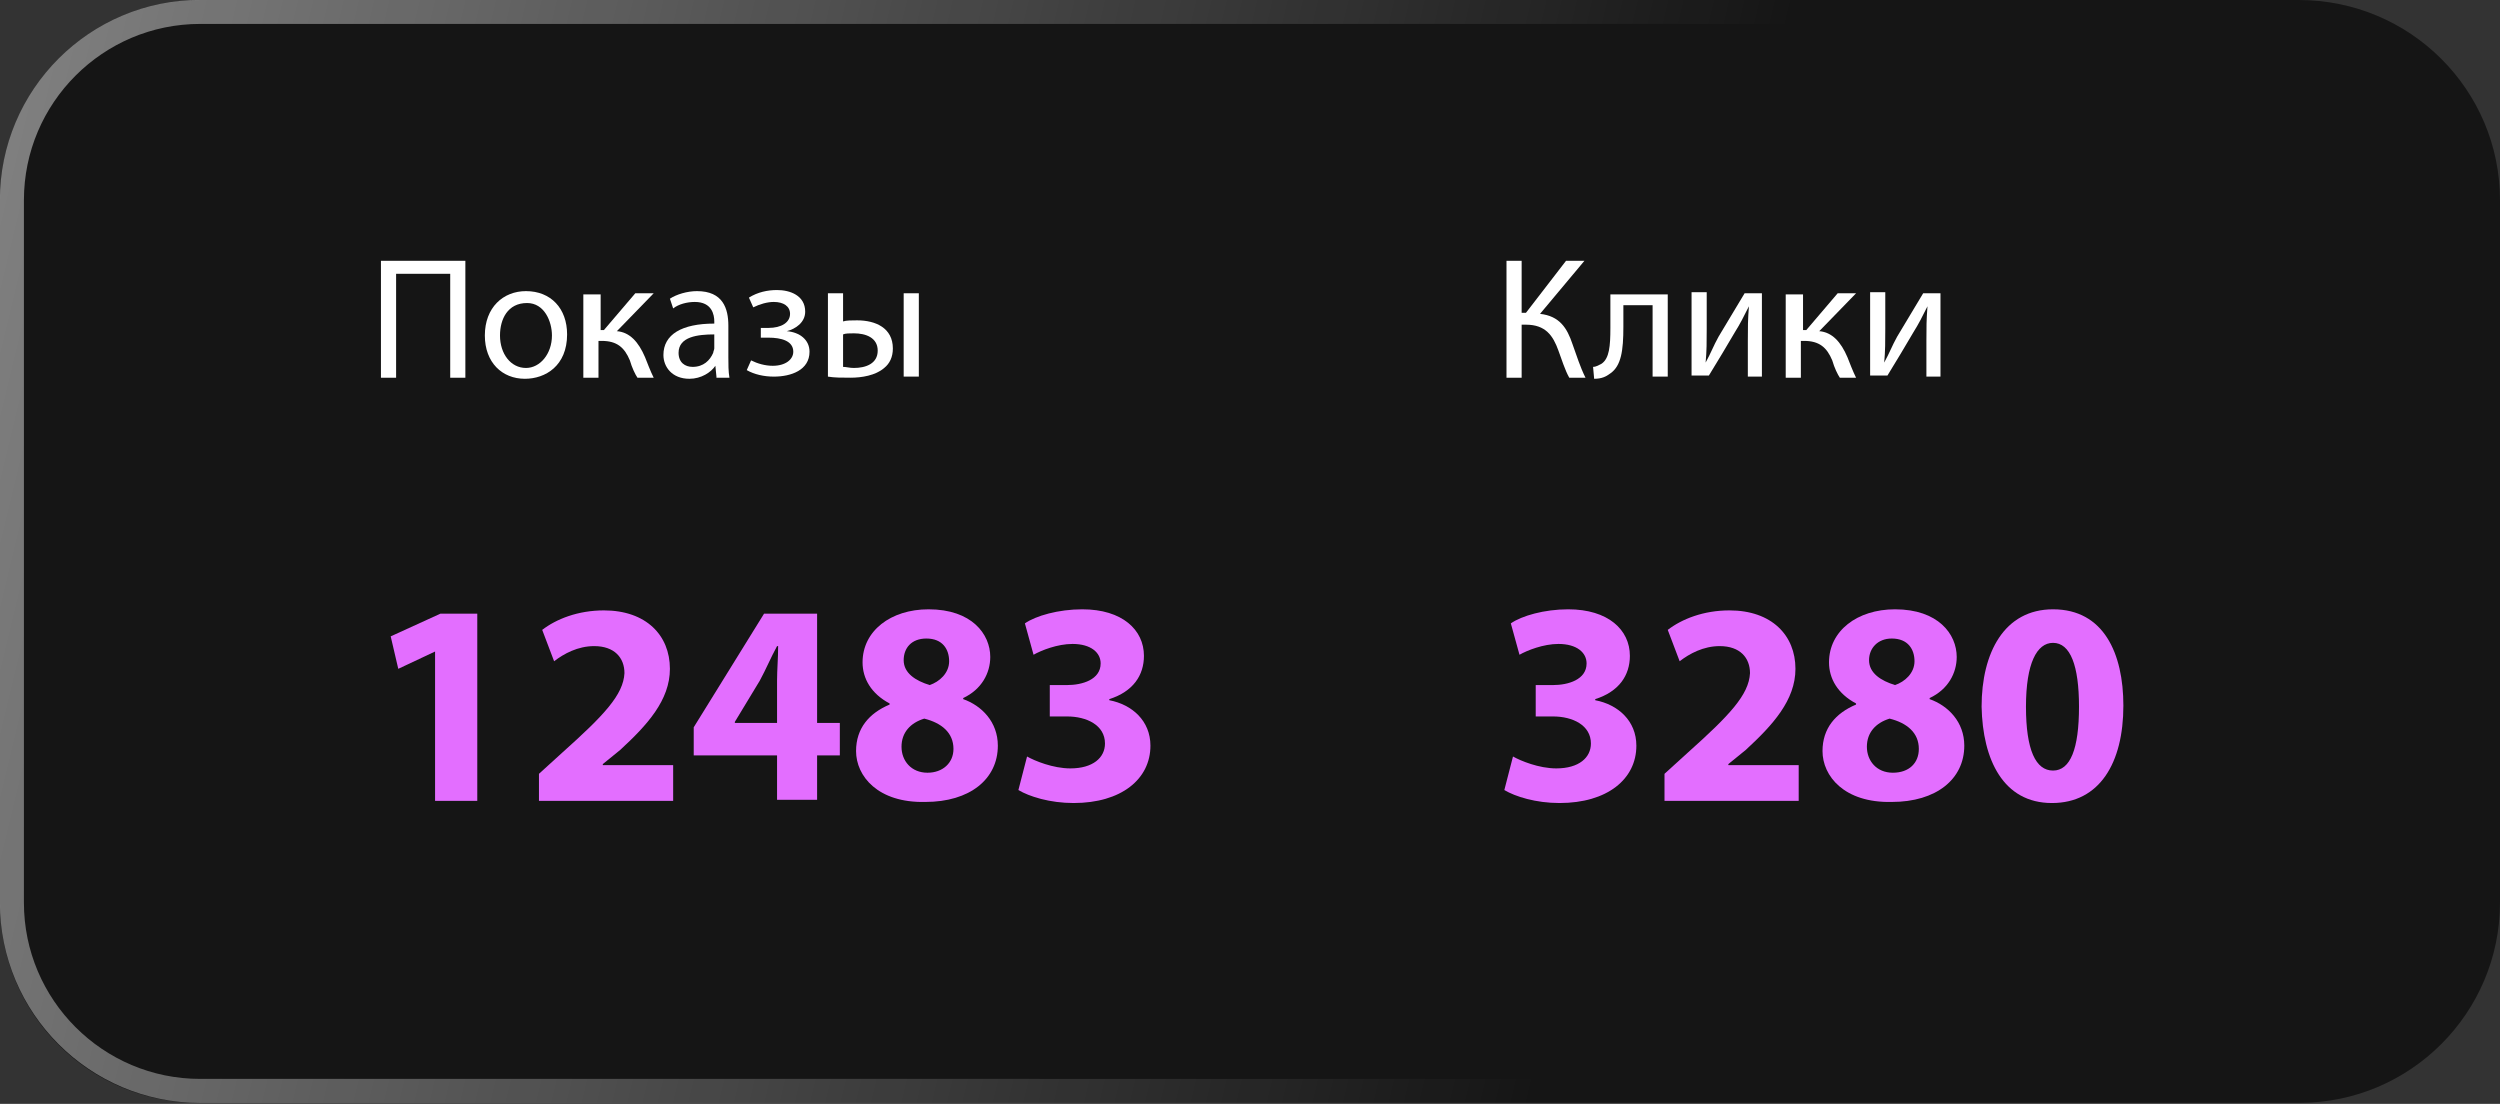
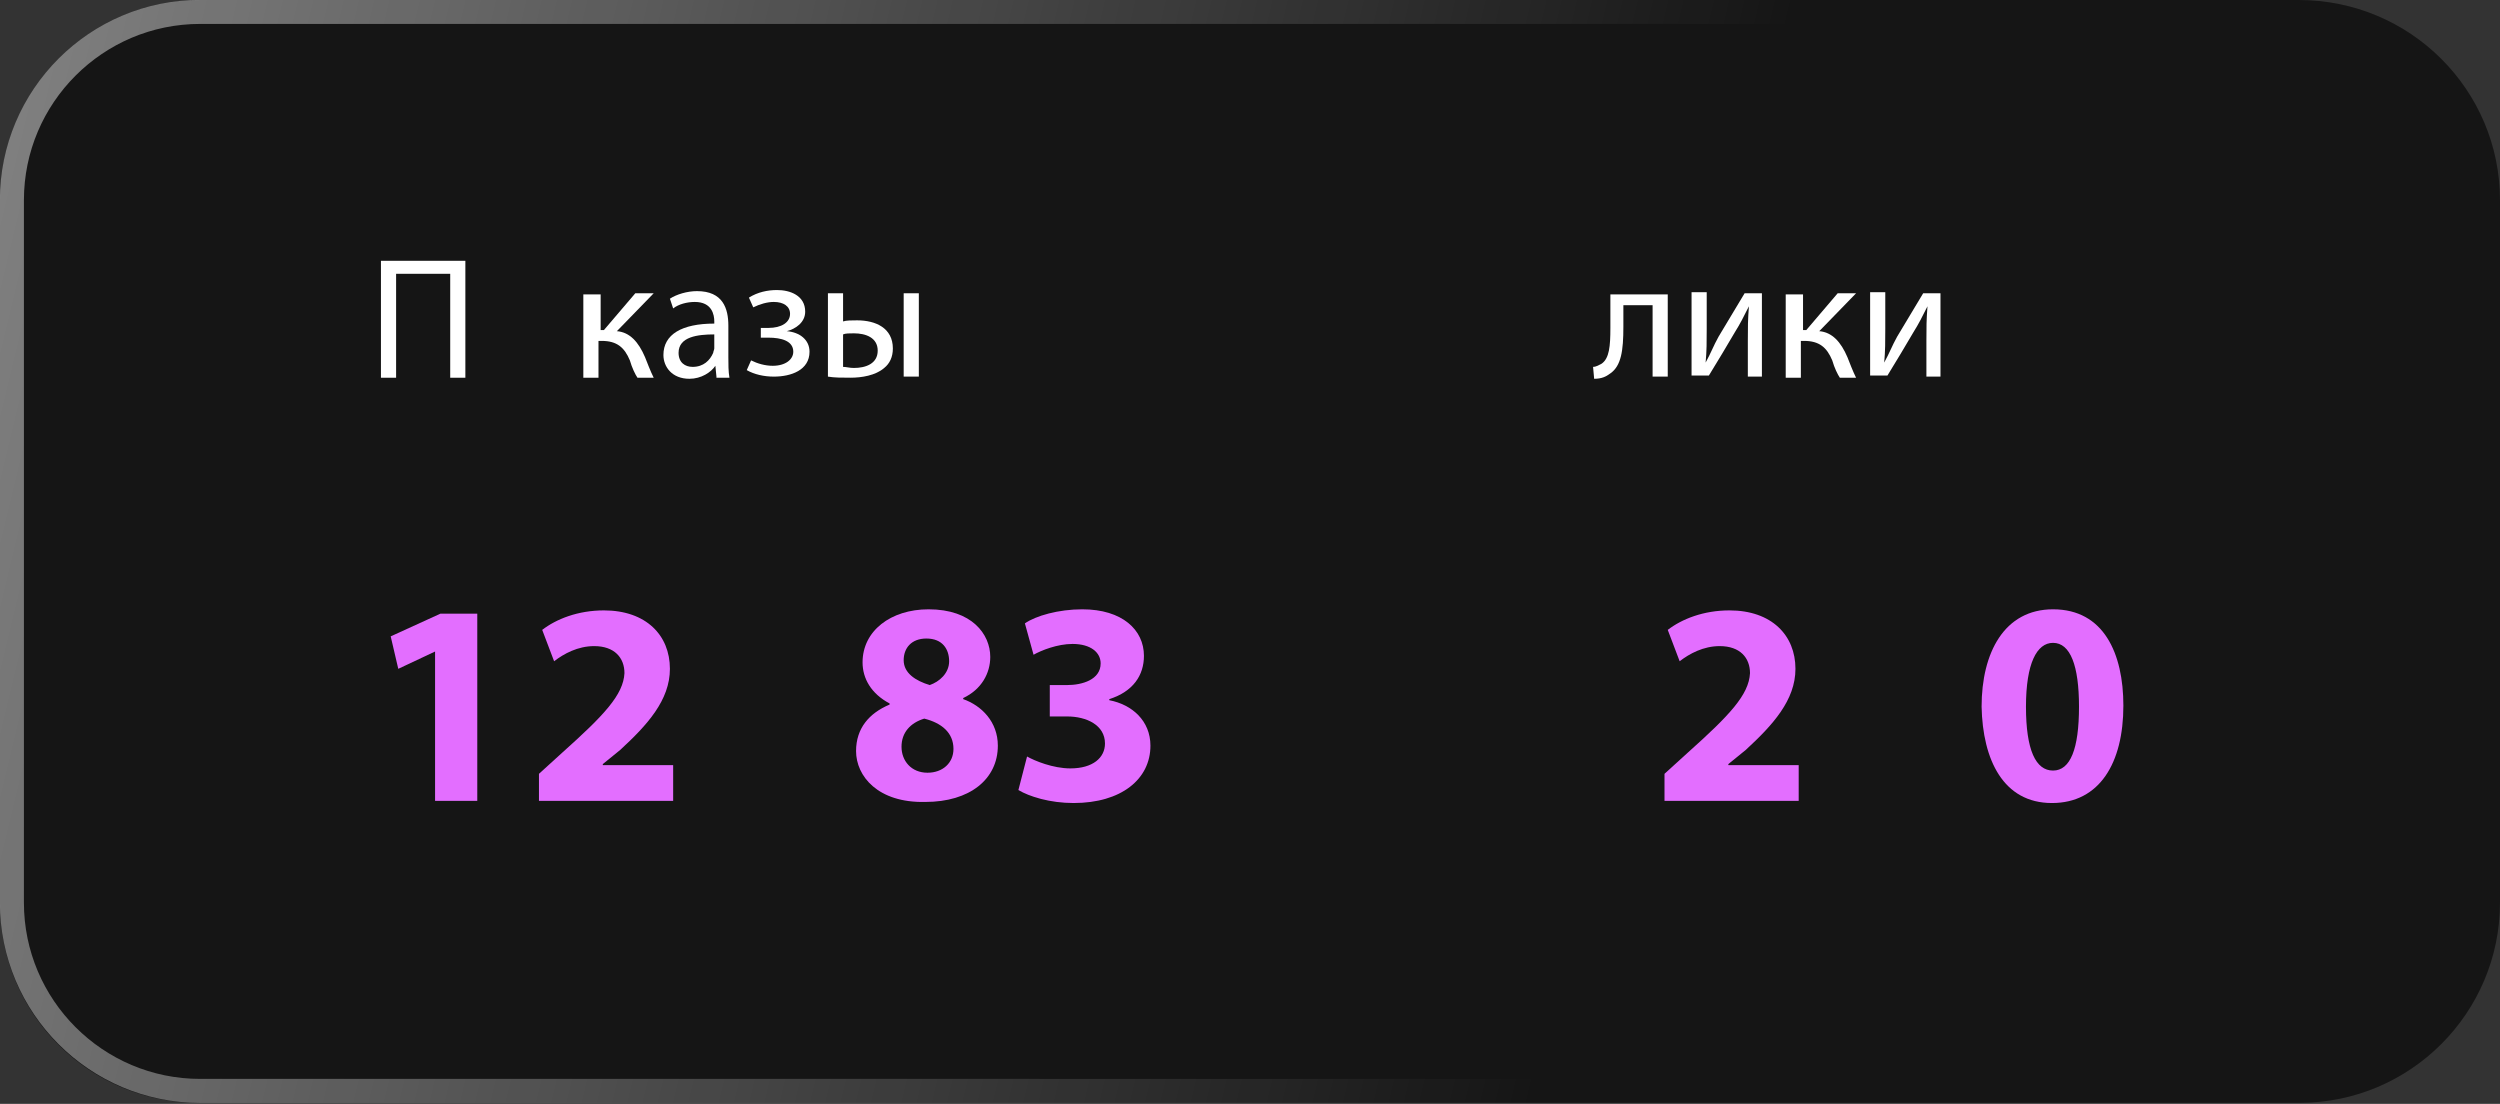
<svg xmlns="http://www.w3.org/2000/svg" version="1.1" x="0px" y="0px" viewBox="0 0 231 102" style="enable-background:new 0 0 231 102;" xml:space="preserve">
  <rect x="0" y="0" width="231" height="102" fill="#333333" stroke="none" />
  <style type="text/css"> .st0{opacity:0.58;enable-background:new ;} .st1{fill:none;stroke:url(#SVGID_1_);stroke-width:2.22;} .st2{fill:#FFFFFF;} .st3{fill:#E36EFF;} </style>
  <g id="_Слой_1">
    <g>
      <path class="st0" d="M18.5,0h193.9C222.7,0,231,8.3,231,18.5v64.9c0,10.2-8.3,18.5-18.5,18.5h-194C8.3,102,0,93.7,0,83.5v-65 C0,8.3,8.3,0,18.5,0z" />
      <linearGradient id="SVGID_1_" gradientUnits="userSpaceOnUse" x1="-187.447" y1="-642.418" x2="151.785" y2="-723.829" gradientTransform="matrix(1 0 0 -1 0 -664.11)">
        <stop offset="0" style="stop-color:#FFFFFF" />
        <stop offset="1" style="stop-color:#FFFFFF;stop-opacity:0" />
      </linearGradient>
      <path class="st1" d="M18.5,1.1h193.9c9.6,0,17.4,7.8,17.4,17.4v64.9c0,9.6-7.8,17.4-17.4,17.4H18.5c-9.6,0-17.4-7.8-17.4-17.4 V18.5C1.1,8.9,8.9,1.1,18.5,1.1z" />
    </g>
  </g>
  <g id="Слой_2">
    <g>
      <g>
        <path class="st2" d="M43,24.1v10.8h-1.4v-9.6h-5v9.6h-1.4V24.1H43z" />
-         <path class="st2" d="M52.4,30.9c0,2.9-2,4.1-3.9,4.1c-2.1,0-3.7-1.5-3.7-4c0-2.6,1.7-4.1,3.8-4.1C50.9,26.9,52.4,28.5,52.4,30.9z M46.2,31c0,1.7,1,3,2.4,3c1.3,0,2.4-1.3,2.4-3c0-1.3-0.7-3-2.3-3C46.9,28,46.2,29.5,46.2,31z" />
        <path class="st2" d="M55.5,27.1v3.4h0.3l2.9-3.4h1.7l-3.4,3.5c1.2,0.1,2,1,2.6,2.4c0.2,0.5,0.5,1.3,0.8,1.9h-1.5 c-0.2-0.3-0.5-0.9-0.7-1.6c-0.5-1.2-1.2-1.8-2.6-1.8h-0.3v3.4h-1.4v-7.7H55.5z" />
        <path class="st2" d="M66.2,34.8l-0.1-1h0c-0.4,0.6-1.3,1.2-2.4,1.2c-1.6,0-2.4-1.1-2.4-2.2c0-1.9,1.7-2.9,4.7-2.9v-0.2 c0-0.6-0.2-1.8-1.8-1.8c-0.7,0-1.5,0.2-2,0.6l-0.3-0.9c0.6-0.4,1.6-0.7,2.5-0.7c2.4,0,2.9,1.6,2.9,3.2V33c0,0.7,0,1.3,0.1,1.9 H66.2z M66,30.9c-1.5,0-3.3,0.2-3.3,1.7c0,0.9,0.6,1.3,1.3,1.3c1,0,1.6-0.6,1.9-1.3c0-0.1,0.1-0.3,0.1-0.4V30.9z" />
        <path class="st2" d="M70.3,30.3H71c1.2,0,2-0.5,2-1.3c0-0.7-0.6-1.1-1.5-1.1c-0.6,0-1.3,0.2-1.9,0.5l-0.4-0.9 c0.8-0.5,1.7-0.7,2.6-0.7c1.2,0,2.6,0.5,2.6,2c0,1-0.9,1.6-1.7,1.8v0c1.2,0.1,2.1,0.8,2.1,1.9c0,1.7-1.7,2.3-3.3,2.3 c-0.9,0-1.8-0.2-2.5-0.6l0.4-0.9c0.6,0.3,1.3,0.5,2,0.5c1.2,0,1.9-0.6,1.9-1.3c0-1-1.1-1.3-2.3-1.3h-0.7V30.3z" />
        <path class="st2" d="M77.9,27.1v2.6c0.3-0.1,0.8-0.1,1.3-0.1c1.7,0,3.3,0.7,3.3,2.6c0,0.8-0.3,1.4-0.8,1.8 c-0.8,0.7-2.1,0.9-3.1,0.9c-0.8,0-1.5,0-2.1-0.1v-7.7H77.9z M77.9,33.9c0.3,0,0.6,0.1,1,0.1c1.1,0,2.2-0.4,2.2-1.6 c0-1.2-1.1-1.6-2.2-1.6c-0.4,0-0.8,0-1,0.1V33.9z M84.9,27.1v7.7h-1.4v-7.7H84.9z" />
      </g>
      <g>
-         <path class="st2" d="M140.6,24.1v4.8h0.4l3.7-4.8h1.7l-4.1,4.9c1.8,0.2,2.5,1.3,3,2.8c0.4,1.1,0.7,2.1,1.2,3.1H145 c-0.4-0.7-0.7-1.7-1-2.5c-0.5-1.4-1.2-2.4-3-2.4h-0.4v4.9h-1.4V24.1H140.6z" />
        <path class="st2" d="M154.1,27.1v7.7h-1.4v-6.6H150v2c0,2.2-0.2,3.6-1.2,4.3c-0.4,0.3-0.8,0.5-1.5,0.5l-0.1-1.1 c0.3,0,0.6-0.2,0.8-0.3c0.7-0.5,0.8-1.6,0.8-3.3v-3.1H154.1z" />
        <path class="st2" d="M157.7,27.1v3.3c0,1.2,0,2-0.1,3.1l0,0c0.5-0.9,0.7-1.5,1.2-2.4l2.4-4h1.6v7.7h-1.3v-3.3 c0-1.3,0-1.9,0.1-3.2h0c-0.5,1-0.8,1.6-1.3,2.4c-0.7,1.2-1.6,2.7-2.4,4h-1.6v-7.7H157.7z" />
        <path class="st2" d="M166.6,27.1v3.4h0.3l2.9-3.4h1.7l-3.4,3.5c1.2,0.1,2,1,2.6,2.4c0.2,0.5,0.5,1.3,0.8,1.9h-1.5 c-0.2-0.3-0.5-0.9-0.7-1.6c-0.5-1.2-1.2-1.8-2.6-1.8h-0.3v3.4h-1.4v-7.7H166.6z" />
        <path class="st2" d="M174.2,27.1v3.3c0,1.2,0,2-0.1,3.1l0,0c0.5-0.9,0.7-1.5,1.2-2.4l2.4-4h1.6v7.7h-1.3v-3.3 c0-1.3,0-1.9,0.1-3.2h0c-0.5,1-0.8,1.6-1.3,2.4c-0.7,1.2-1.6,2.7-2.4,4h-1.6v-7.7H174.2z" />
      </g>
      <g>
        <path class="st3" d="M40.2,60.2L40.2,60.2l-3.4,1.6l-0.7-3l4.6-2.1h3.4v17.3h-3.9V60.2z" />
        <path class="st3" d="M49.8,73.9v-2.4l2.2-2c3.8-3.4,5.6-5.3,5.7-7.3c0-1.4-0.9-2.5-2.8-2.5c-1.5,0-2.8,0.7-3.7,1.4l-1.1-2.9 c1.3-1,3.3-1.8,5.7-1.8c3.9,0,6.1,2.3,6.1,5.4c0,2.9-2.1,5.2-4.6,7.5l-1.6,1.3v0.1h6.5v3.3H49.8z" />
-         <path class="st3" d="M71.8,73.9v-4.1h-7.7v-2.6l6.5-10.5h4.9v10.1h2.1v3h-2.1v4.1H71.8z M71.8,66.7v-3.8c0-1,0.1-2.1,0.1-3.2 h-0.1c-0.6,1.1-1,2.1-1.6,3.2l-2.3,3.8v0.1H71.8z" />
        <path class="st3" d="M79.1,69.4c0-2.1,1.2-3.5,3.1-4.3v-0.1c-1.7-0.9-2.5-2.3-2.5-3.8c0-2.9,2.6-4.9,6.1-4.9c4,0,5.7,2.3,5.7,4.4 c0,1.5-0.8,3-2.5,3.8v0.1c1.7,0.6,3.2,2.1,3.2,4.3c0,3.1-2.6,5.2-6.7,5.2C81.1,74.2,79.1,71.7,79.1,69.4z M88.1,69.2 c0-1.5-1.1-2.4-2.7-2.8c-1.3,0.4-2.1,1.3-2.1,2.6c0,1.3,0.9,2.4,2.4,2.4C87.1,71.4,88.1,70.5,88.1,69.2z M83.5,61 c0,1.2,1.1,1.9,2.4,2.3c0.9-0.3,1.8-1.1,1.8-2.2c0-1.1-0.6-2.1-2.1-2.1C84.2,59,83.5,59.9,83.5,61z" />
        <path class="st3" d="M94.9,69.9c0.7,0.4,2.4,1.1,4,1.1c2.1,0,3.2-1,3.2-2.3c0-1.7-1.7-2.5-3.5-2.5h-1.6v-2.9h1.6 c1.4,0,3.1-0.5,3.1-2c0-1-0.9-1.8-2.6-1.8c-1.4,0-2.9,0.6-3.6,1l-0.8-2.9c1-0.7,3.1-1.3,5.3-1.3c3.7,0,5.7,1.9,5.7,4.3 c0,1.8-1,3.3-3.2,4v0.1c2.1,0.4,3.8,1.9,3.8,4.2c0,3.1-2.7,5.3-7.1,5.3c-2.2,0-4.1-0.6-5.1-1.2L94.9,69.9z" />
      </g>
      <g>
-         <path class="st3" d="M139.8,69.9c0.7,0.4,2.4,1.1,4,1.1c2.1,0,3.2-1,3.2-2.3c0-1.7-1.7-2.5-3.5-2.5h-1.6v-2.9h1.6 c1.4,0,3.1-0.5,3.1-2c0-1-0.9-1.8-2.6-1.8c-1.4,0-2.9,0.6-3.6,1l-0.8-2.9c1-0.7,3.1-1.3,5.3-1.3c3.7,0,5.7,1.9,5.7,4.3 c0,1.8-1,3.3-3.2,4v0.1c2.1,0.4,3.8,1.9,3.8,4.2c0,3.1-2.7,5.3-7.1,5.3c-2.2,0-4.1-0.6-5.1-1.2L139.8,69.9z" />
        <path class="st3" d="M153.8,73.9v-2.4l2.2-2c3.8-3.4,5.6-5.3,5.7-7.3c0-1.4-0.9-2.5-2.8-2.5c-1.5,0-2.8,0.7-3.7,1.4l-1.1-2.9 c1.3-1,3.3-1.8,5.7-1.8c3.9,0,6.1,2.3,6.1,5.4c0,2.9-2.1,5.2-4.6,7.5l-1.6,1.3v0.1h6.5v3.3H153.8z" />
-         <path class="st3" d="M168.4,69.4c0-2.1,1.2-3.5,3.1-4.3v-0.1c-1.7-0.9-2.5-2.3-2.5-3.8c0-2.9,2.6-4.9,6.1-4.9 c4,0,5.7,2.3,5.7,4.4c0,1.5-0.8,3-2.5,3.8v0.1c1.7,0.6,3.2,2.1,3.2,4.3c0,3.1-2.6,5.2-6.7,5.2C170.4,74.2,168.4,71.7,168.4,69.4z M177.3,69.2c0-1.5-1.1-2.4-2.7-2.8c-1.3,0.4-2.1,1.3-2.1,2.6c0,1.3,0.9,2.4,2.4,2.4C176.4,71.4,177.3,70.5,177.3,69.2z M172.7,61c0,1.2,1.1,1.9,2.4,2.3c0.9-0.3,1.8-1.1,1.8-2.2c0-1.1-0.6-2.1-2.1-2.1C173.5,59,172.7,59.9,172.7,61z" />
        <path class="st3" d="M196.2,65.2c0,5.3-2.2,9-6.6,9c-4.5,0-6.4-4-6.5-8.9c0-5,2.1-9,6.6-9C194.4,56.3,196.2,60.4,196.2,65.2z M187.2,65.3c0,4,0.9,5.9,2.5,5.9s2.4-2,2.4-5.9c0-3.8-0.8-5.9-2.4-5.9C188.2,59.4,187.2,61.3,187.2,65.3z" />
      </g>
    </g>
  </g>
</svg>